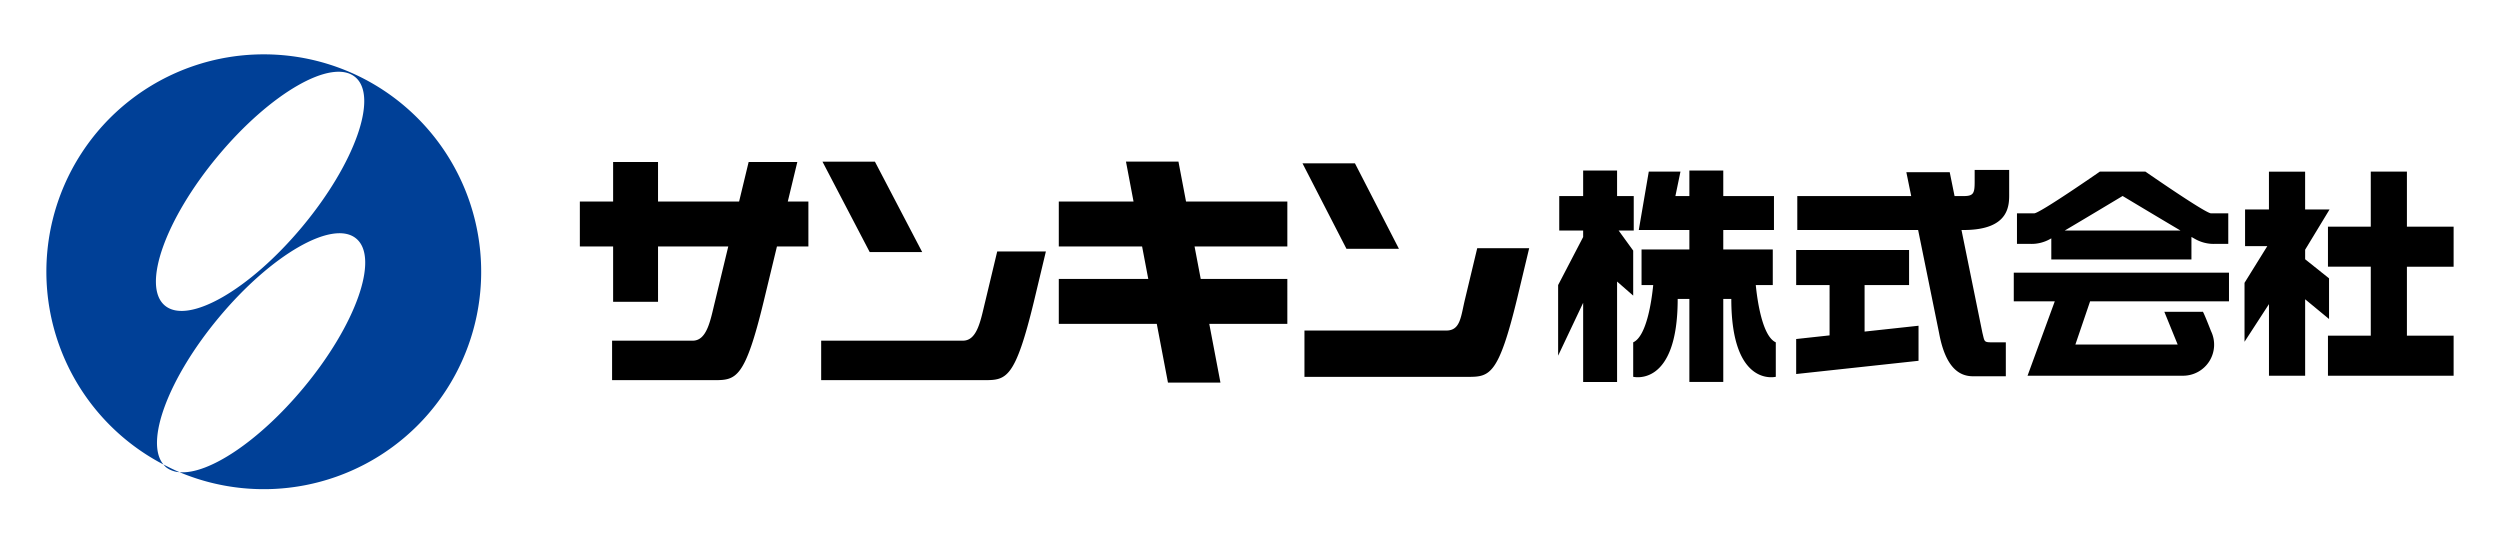
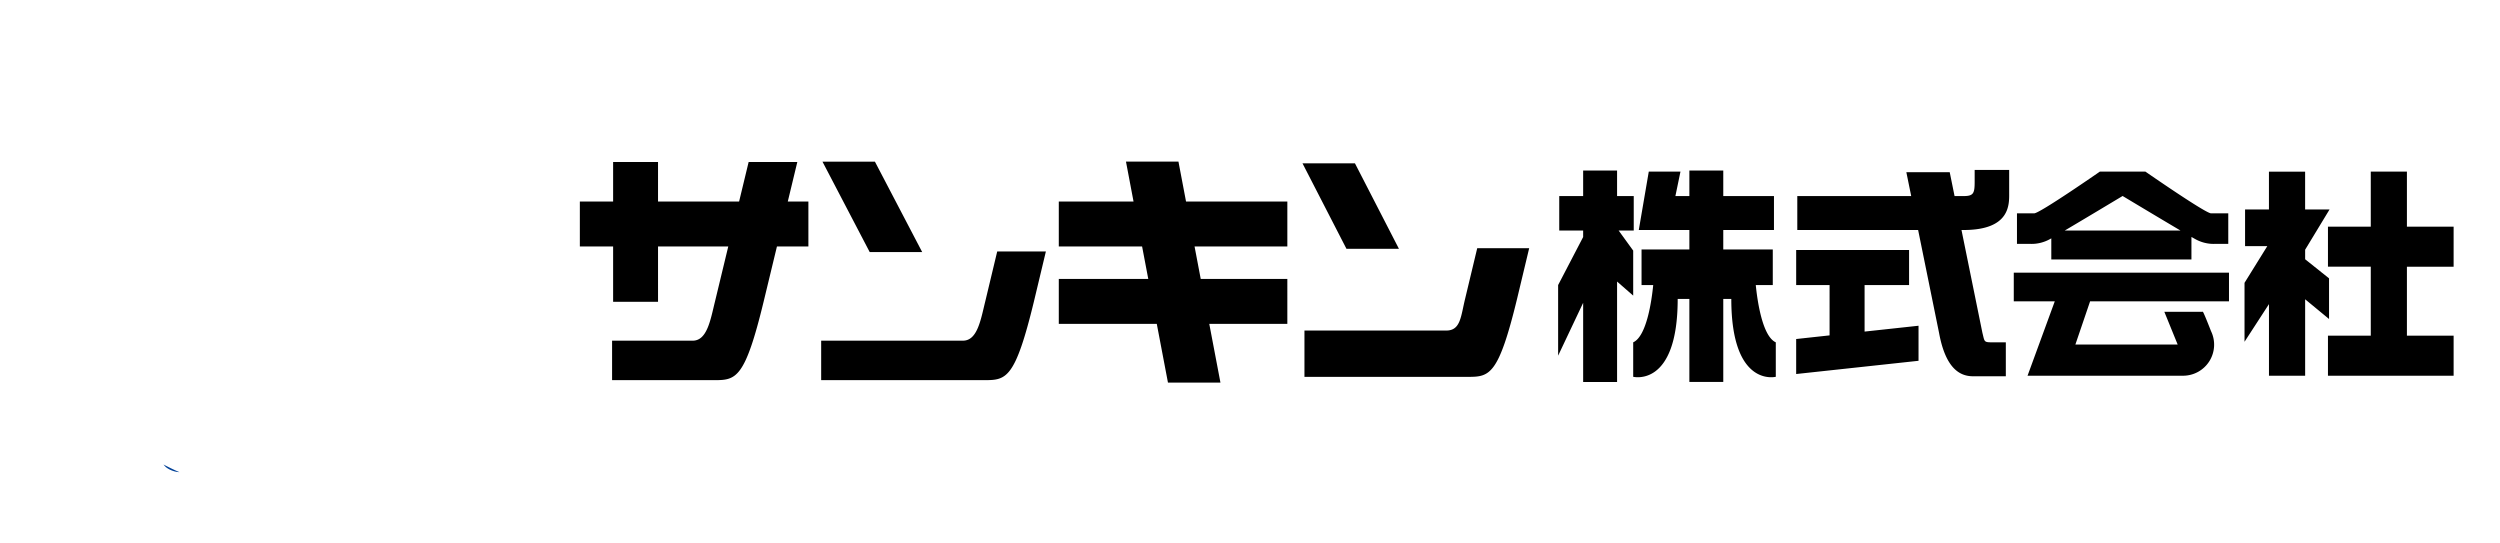
<svg xmlns="http://www.w3.org/2000/svg" viewBox="0 0 230 50">
  <defs>
    <style>
      .cls-1 {
        fill: #004097;
      }

      .cls-2 {
        fill: #fff;
        opacity: 0;
      }
    </style>
  </defs>
  <g id="Layer_2" data-name="Layer 2">
    <g id="レイヤー_1" data-name="レイヤー 1">
      <g>
        <g>
          <g>
-             <path class="cls-1" d="M24.266,5A19.993,19.993,0,0,0,15.043,42.735c-1.747-2.039.434-7.933,5.084-13.514,4.834-5.806,10.499-9.062,12.645-7.272,2.148,1.788-.029,7.949-4.865,13.751-4.083,4.902-8.746,7.976-11.396,7.739A20.002,20.002,0,1,0,24.266,5Zm3.553,15.843c-4.834,5.804-10.496,9.062-12.647,7.271-2.149-1.787.031-7.944,4.868-13.751,4.831-5.805,10.496-9.062,12.642-7.269C34.833,8.878,32.653,15.038,27.819,20.843Z" />
            <path class="cls-1" d="M15.261,42.975a2.236,2.236,0,0,0,1.249.464c-.502-.211-.986-.454-1.468-.704A2.35,2.35,0,0,0,15.261,42.975Z" />
          </g>
          <path d="M109.899,22.674l.568,2.989h7.968V29.795h-7.182l1.029,5.406h-4.829L106.424,29.795H97.409V25.662h8.232l-.568-2.989H97.409V18.543h6.877l-.696-3.674h4.828l.698,3.674h9.32v4.13Zm-25.057.517-4.348-8.316h-4.825l4.344,8.316ZM74.372,18.543H72.476l.878-3.642h-4.478l-.879,3.642h-7.458V14.901H56.407v3.642h-3.061v4.13H56.407v5.093h4.132V22.674h6.462L65.772,27.767c-.403,1.632-.71,3.575-2.041,3.575H56.312v3.632h9.415c1.994,0,2.809-.141,4.523-7.207l1.229-5.093h2.893Zm20.742,9.223,1.107-4.629H91.743l-1.108,4.629c-.404,1.632-.709,3.575-2.04,3.575h-13.047v3.632H90.591C92.584,34.974,93.396,34.833,95.114,27.767Zm33.587-4.878-4.046-7.862h-4.826l4.044,7.862Zm10.876,4.577,1.107-4.628h-4.78l-1.108,4.628c-.402,1.63-.408,2.945-1.739,2.945h-13.047v4.261h15.044C137.047,34.672,137.862,34.532,139.577,27.466Zm10.677-.269V23.055l-1.339-1.845h1.389v-3.171h-1.533V15.686h-3.121v2.353h-2.199v3.171h2.199v.597l-2.302,4.419V32.721l2.302-4.863v7.283h3.121V25.902Zm11.278-.97h1.564V22.951h-4.555V21.161h4.664V18.039h-4.664V15.686H155.422v2.353h-1.286l.466-2.249H151.687l-.919,5.371H155.422v1.789h-4.4v3.276h1.073c-.136,1.388-.595,4.705-1.841,5.268v3.17s4.093,1.024,4.093-7.161h1.075v7.637h3.119V27.504h.739c0,8.185,4.093,7.161,4.093,7.161V31.495C162.126,30.932,161.669,27.614,161.532,26.226Zm10.01,0h4.093V23.003H165.248v3.224h3.073V30.855l-3.073.335v3.22L176.505,33.193V29.968l-4.963.538Zm10.841,4.399-1.926-9.464h.192c4.348,0,4.195-2.404,4.195-3.428v-2.099h-3.175v1.076c0,1.074-.1,1.329-1.02,1.329h-.829l-.446-2.198h-3.99l.447,2.198H165.351v3.122h11.117l1.925,9.464c.611,3.324,1.949,3.991,3.124,3.991H184.536V31.495h-1.228C182.491,31.495,182.593,31.443,182.383,30.626Zm4.406-8.187H185.561V19.627h1.586c.513,0,6.038-3.837,6.038-3.837h4.195s5.525,3.837,6.035,3.837h1.586v2.811H203.774a3.481,3.481,0,0,1-1.841-.459c-.068-.038-.176-.098-.321-.178v2.072H188.72V21.928c-.034.021-.064.036-.09.051A3.474,3.474,0,0,1,186.789,22.438Zm3.166-1.228h10.652c-1.76-1.039-4.635-2.764-5.326-3.179C194.589,18.446,191.718,20.171,189.956,21.21Zm2.333,6.515h12.779V25.083H185.267v2.642H189.038l-2.504,6.841h14.325a2.856,2.856,0,0,0,2.557-4.096c-.818-2.096-.768-1.787-.768-1.787h-3.53l1.228,3.015H190.935Zm22.033-8.457h-2.25v-3.477h-3.328v3.477H206.546V22.644h2.046l-2.096,3.377v5.422l2.249-3.465V34.566h3.328V27.533l2.199,1.815v-3.739l-2.199-1.758v-.877Zm11.412,5.269V20.852h-4.297V15.79h-3.325V20.852h-3.939v3.684h3.939v6.343h-3.939V34.566h11.561v-3.686h-4.297V24.537Z" />
        </g>
        <rect class="cls-2" width="230" height="50" />
      </g>
    </g>
  </g>
</svg>